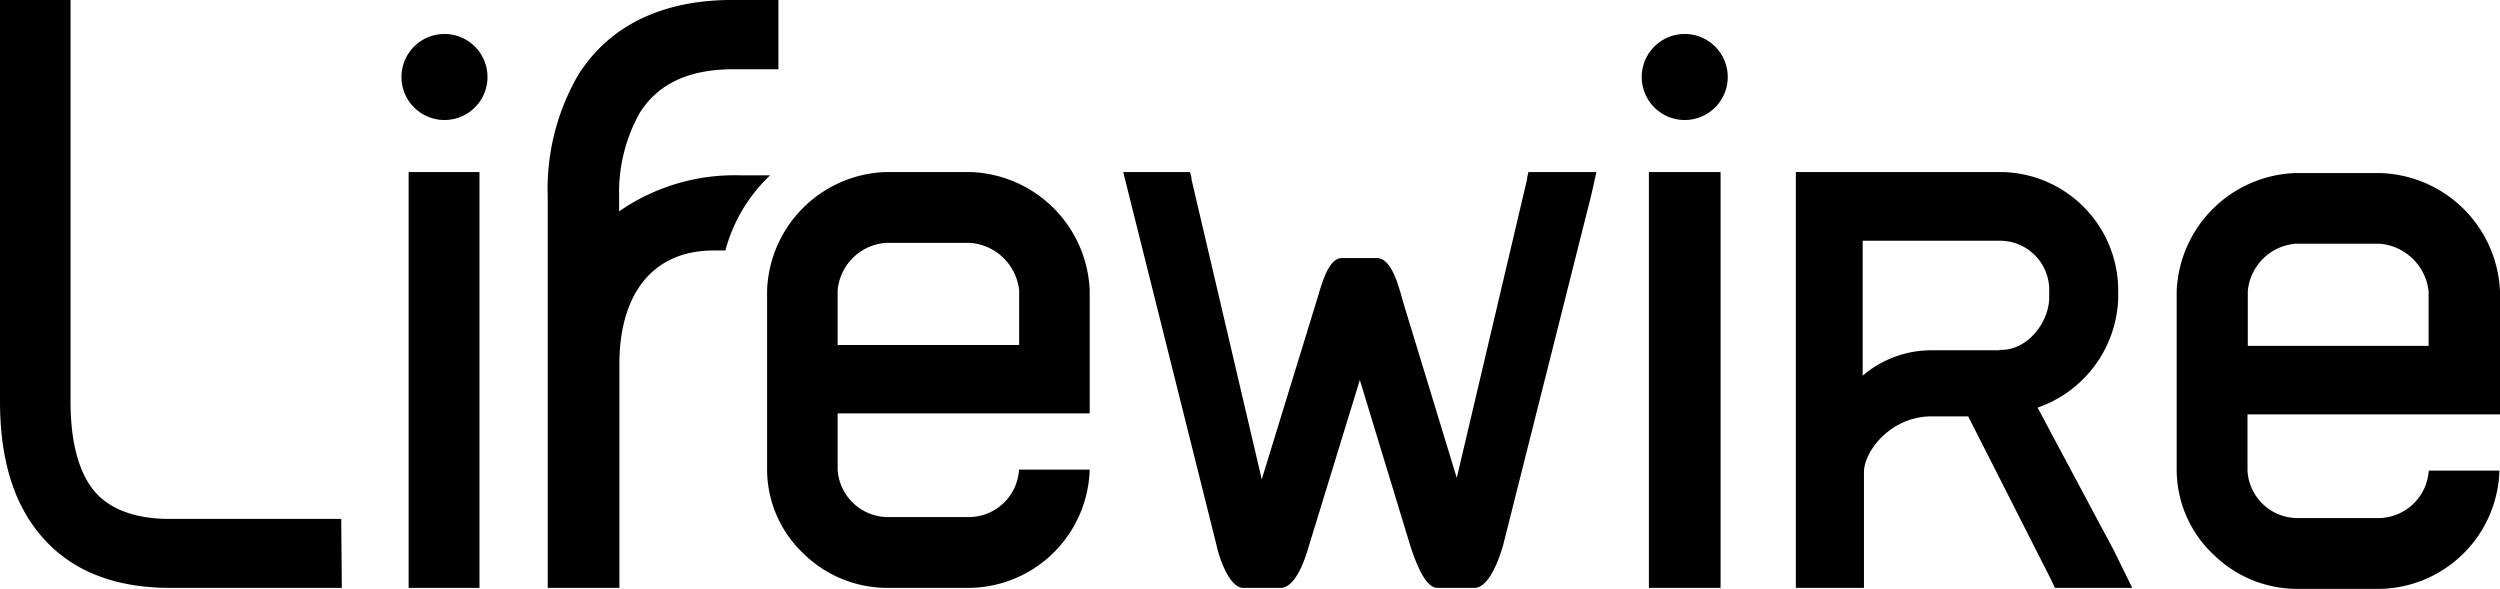
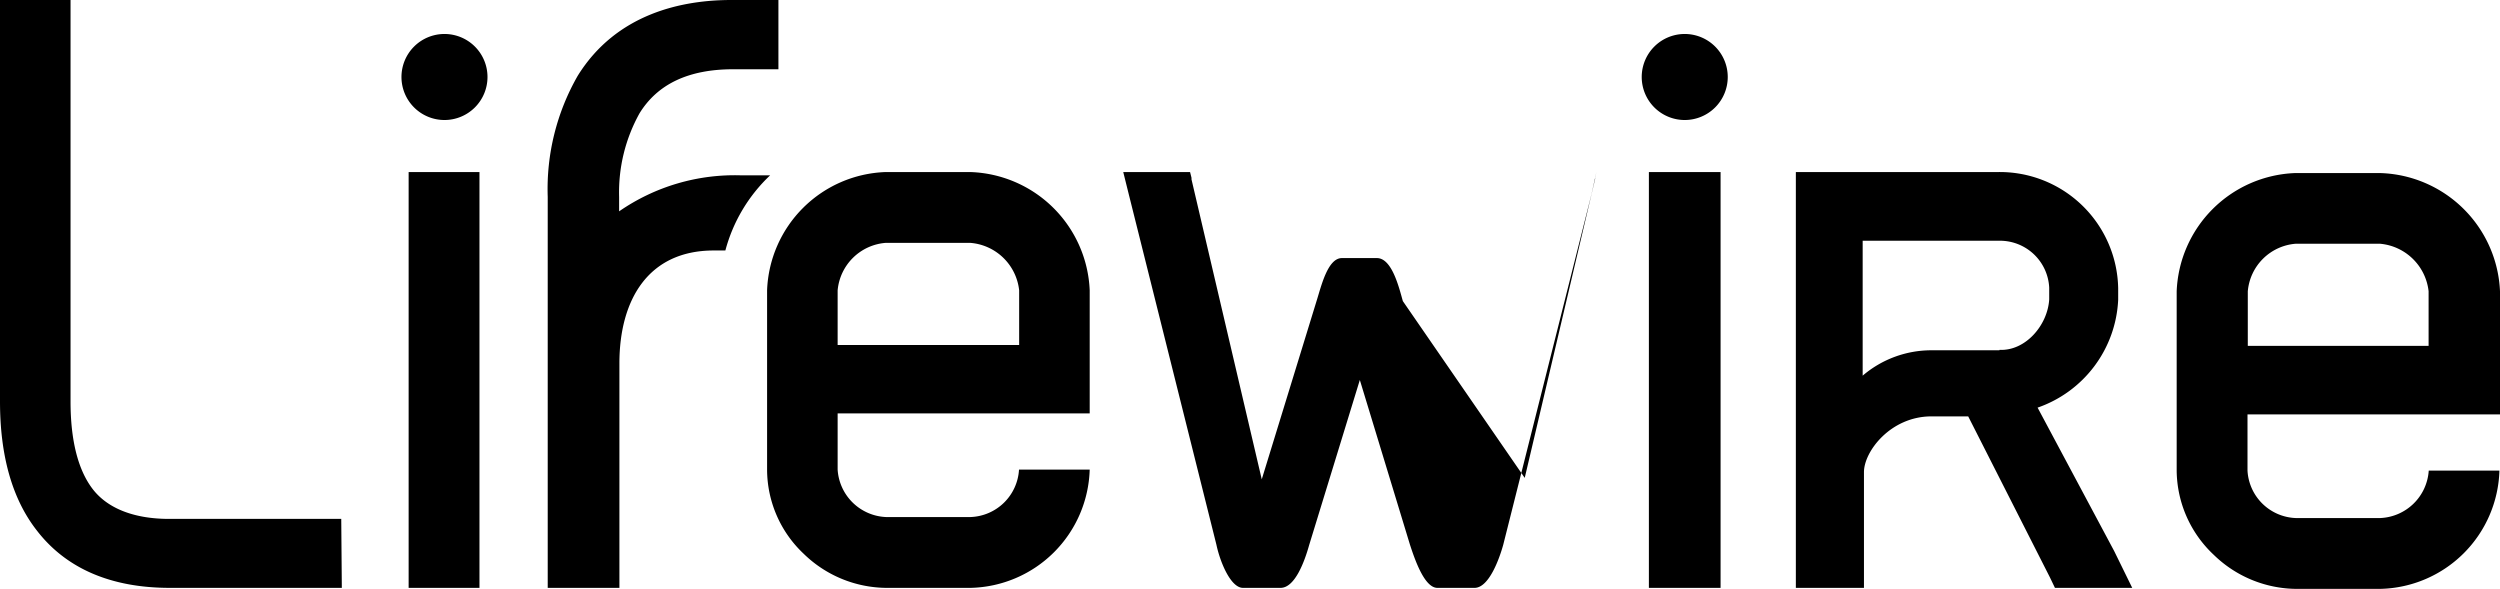
<svg xmlns="http://www.w3.org/2000/svg" viewBox="0 0 174.36 41.07">
  <g data-name="Layer 2">
    <g data-name="Layer 1">
-       <path d="M75.77 28.83H76V20.25A8.61 8.61 0 0 0 67.68 12H61.76a8.57 8.57 0 0 0-8.26 8.25v12.5a8.08 8.08 0 0 0 2.55 5.87A8.34 8.34 0 0 0 61.78 41H67.7A8.5 8.5 0 0 0 76 32.75H71.07a3.51 3.51 0 0 1-3.37 3.31H61.78a3.53 3.53 0 0 1-3.36-3.31V28.83Zm-14-11.89h5.92a3.72 3.72 0 0 1 3.39 3.31v3.81H58.42V20.25a3.65 3.65 0 0 1 3.33-3.31ZM174.11 28.9h.25V20.32A8.62 8.62 0 0 0 166 12.07h-5.92a8.59 8.59 0 0 0-8.27 8.25v12.5a8.14 8.14 0 0 0 2.58 5.87 8.34 8.34 0 0 0 5.71 2.38h5.92a8.5 8.5 0 0 0 8.3-8.25h-4.93a3.54 3.54 0 0 1-3.37 3.31h-5.92a3.5 3.5 0 0 1-3.35-3.31V28.9ZM160.11 17H166a3.74 3.74 0 0 1 3.38 3.31v3.81H156.77V20.32A3.64 3.64 0 0 1 160.1 17ZM23.84 41h-12c-4.1 0-7.23-1.35-9.27-4C.84 34.79 0 31.76 0 28V0H4.92V28c0 2.71.52 4.76 1.53 6.09s2.83 2.1 5.35 2.1h12ZM33.44 12H28.5V41h4.94ZM31 8.37a3 3 0 1 0-3-3A3 3 0 0 0 31 8.37ZM120 12H115V41H120ZM117.5 8.37a3 3 0 1 0-3-3A3 3 0 0 0 117.5 8.37ZM44.61 7.89c1.24-2 3.37-3.06 6.53-3.06h3.15V0H51c-3.39 0-8 .92-10.71 5.29a15.88 15.88 0 0 0-2.09 8.44V41h5V25.35c0-4.43 2-7.86 6.54-7.88h.85a11.15 11.15 0 0 1 3.12-5.24h-2a14.15 14.15 0 0 0-8.53 2.51l0-1A11.33 11.33 0 0 1 44.61 7.89ZM111.34 12H106.6l-.09.38 0 .1h0l-4.91 20.85L97.84 21c-.28-1-.77-3-1.81-3H93.59c-1 0-1.45 2-1.77 3L88 33.43 83.1 12.51l0-.11L83 12H78.34l.38 1.53L84.84 38c.26 1.22 1 3 1.85 3h2.62c1 0 1.67-1.82 2-3l3.53-11.5L98.34 38c.33 1 1 3 1.91 3h2.59c1 0 1.72-2 2-3L111 13.53ZM147.45 38.43l-5.34-10a8.37 8.37 0 0 0 5.62-7.52V20.1a8.26 8.26 0 0 0-8.42-8.1H125.25V41H130V32.93c0-1.45 1.86-3.89 4.71-3.89h2.56l5.7 11.23.35.73h5.39Zm-8-14h-4.71a7.37 7.37 0 0 0-4.83 1.77V16.79h9.54a3.44 3.44 0 0 1 3.47 3.27v.82C142.81 22.69 141.26 24.49 139.45 24.4Z" />
+       <path d="M75.77 28.83H76V20.25A8.61 8.61 0 0 0 67.68 12H61.76a8.57 8.57 0 0 0-8.26 8.25v12.5a8.08 8.08 0 0 0 2.55 5.87A8.34 8.34 0 0 0 61.78 41H67.7A8.5 8.5 0 0 0 76 32.75H71.07a3.51 3.51 0 0 1-3.37 3.31H61.78a3.53 3.53 0 0 1-3.36-3.31V28.83Zm-14-11.89h5.92a3.72 3.72 0 0 1 3.39 3.31v3.81H58.42V20.25a3.65 3.65 0 0 1 3.33-3.31ZM174.11 28.9h.25V20.32A8.62 8.62 0 0 0 166 12.07h-5.92a8.59 8.59 0 0 0-8.27 8.25v12.5a8.14 8.14 0 0 0 2.58 5.87 8.34 8.34 0 0 0 5.71 2.38h5.92a8.5 8.5 0 0 0 8.3-8.25h-4.93a3.54 3.54 0 0 1-3.37 3.31h-5.92a3.5 3.5 0 0 1-3.35-3.31V28.9ZM160.11 17H166a3.74 3.74 0 0 1 3.38 3.31v3.81H156.77V20.32A3.64 3.64 0 0 1 160.1 17ZM23.84 41h-12c-4.1 0-7.23-1.35-9.27-4C.84 34.79 0 31.76 0 28V0H4.92V28c0 2.71.52 4.76 1.53 6.09s2.83 2.1 5.35 2.1h12ZM33.44 12H28.5V41h4.94ZM31 8.37a3 3 0 1 0-3-3A3 3 0 0 0 31 8.37ZM120 12H115V41H120ZM117.5 8.37a3 3 0 1 0-3-3A3 3 0 0 0 117.5 8.37ZM44.61 7.89c1.24-2 3.37-3.06 6.53-3.06h3.15V0H51c-3.39 0-8 .92-10.71 5.29a15.88 15.88 0 0 0-2.09 8.44V41h5V25.35c0-4.43 2-7.86 6.54-7.88h.85a11.15 11.15 0 0 1 3.12-5.24h-2a14.15 14.15 0 0 0-8.53 2.51l0-1A11.33 11.33 0 0 1 44.61 7.89ZM111.34 12l-.09.38 0 .1h0l-4.91 20.85L97.84 21c-.28-1-.77-3-1.81-3H93.59c-1 0-1.45 2-1.77 3L88 33.43 83.1 12.51l0-.11L83 12H78.34l.38 1.53L84.84 38c.26 1.22 1 3 1.85 3h2.62c1 0 1.67-1.82 2-3l3.53-11.5L98.34 38c.33 1 1 3 1.91 3h2.59c1 0 1.72-2 2-3L111 13.53ZM147.45 38.43l-5.34-10a8.37 8.37 0 0 0 5.62-7.52V20.1a8.26 8.26 0 0 0-8.42-8.1H125.25V41H130V32.93c0-1.45 1.86-3.89 4.71-3.89h2.56l5.7 11.23.35.73h5.39Zm-8-14h-4.71a7.37 7.37 0 0 0-4.83 1.77V16.79h9.54a3.44 3.44 0 0 1 3.47 3.27v.82C142.81 22.69 141.26 24.49 139.45 24.4Z" />
    </g>
  </g>
</svg>